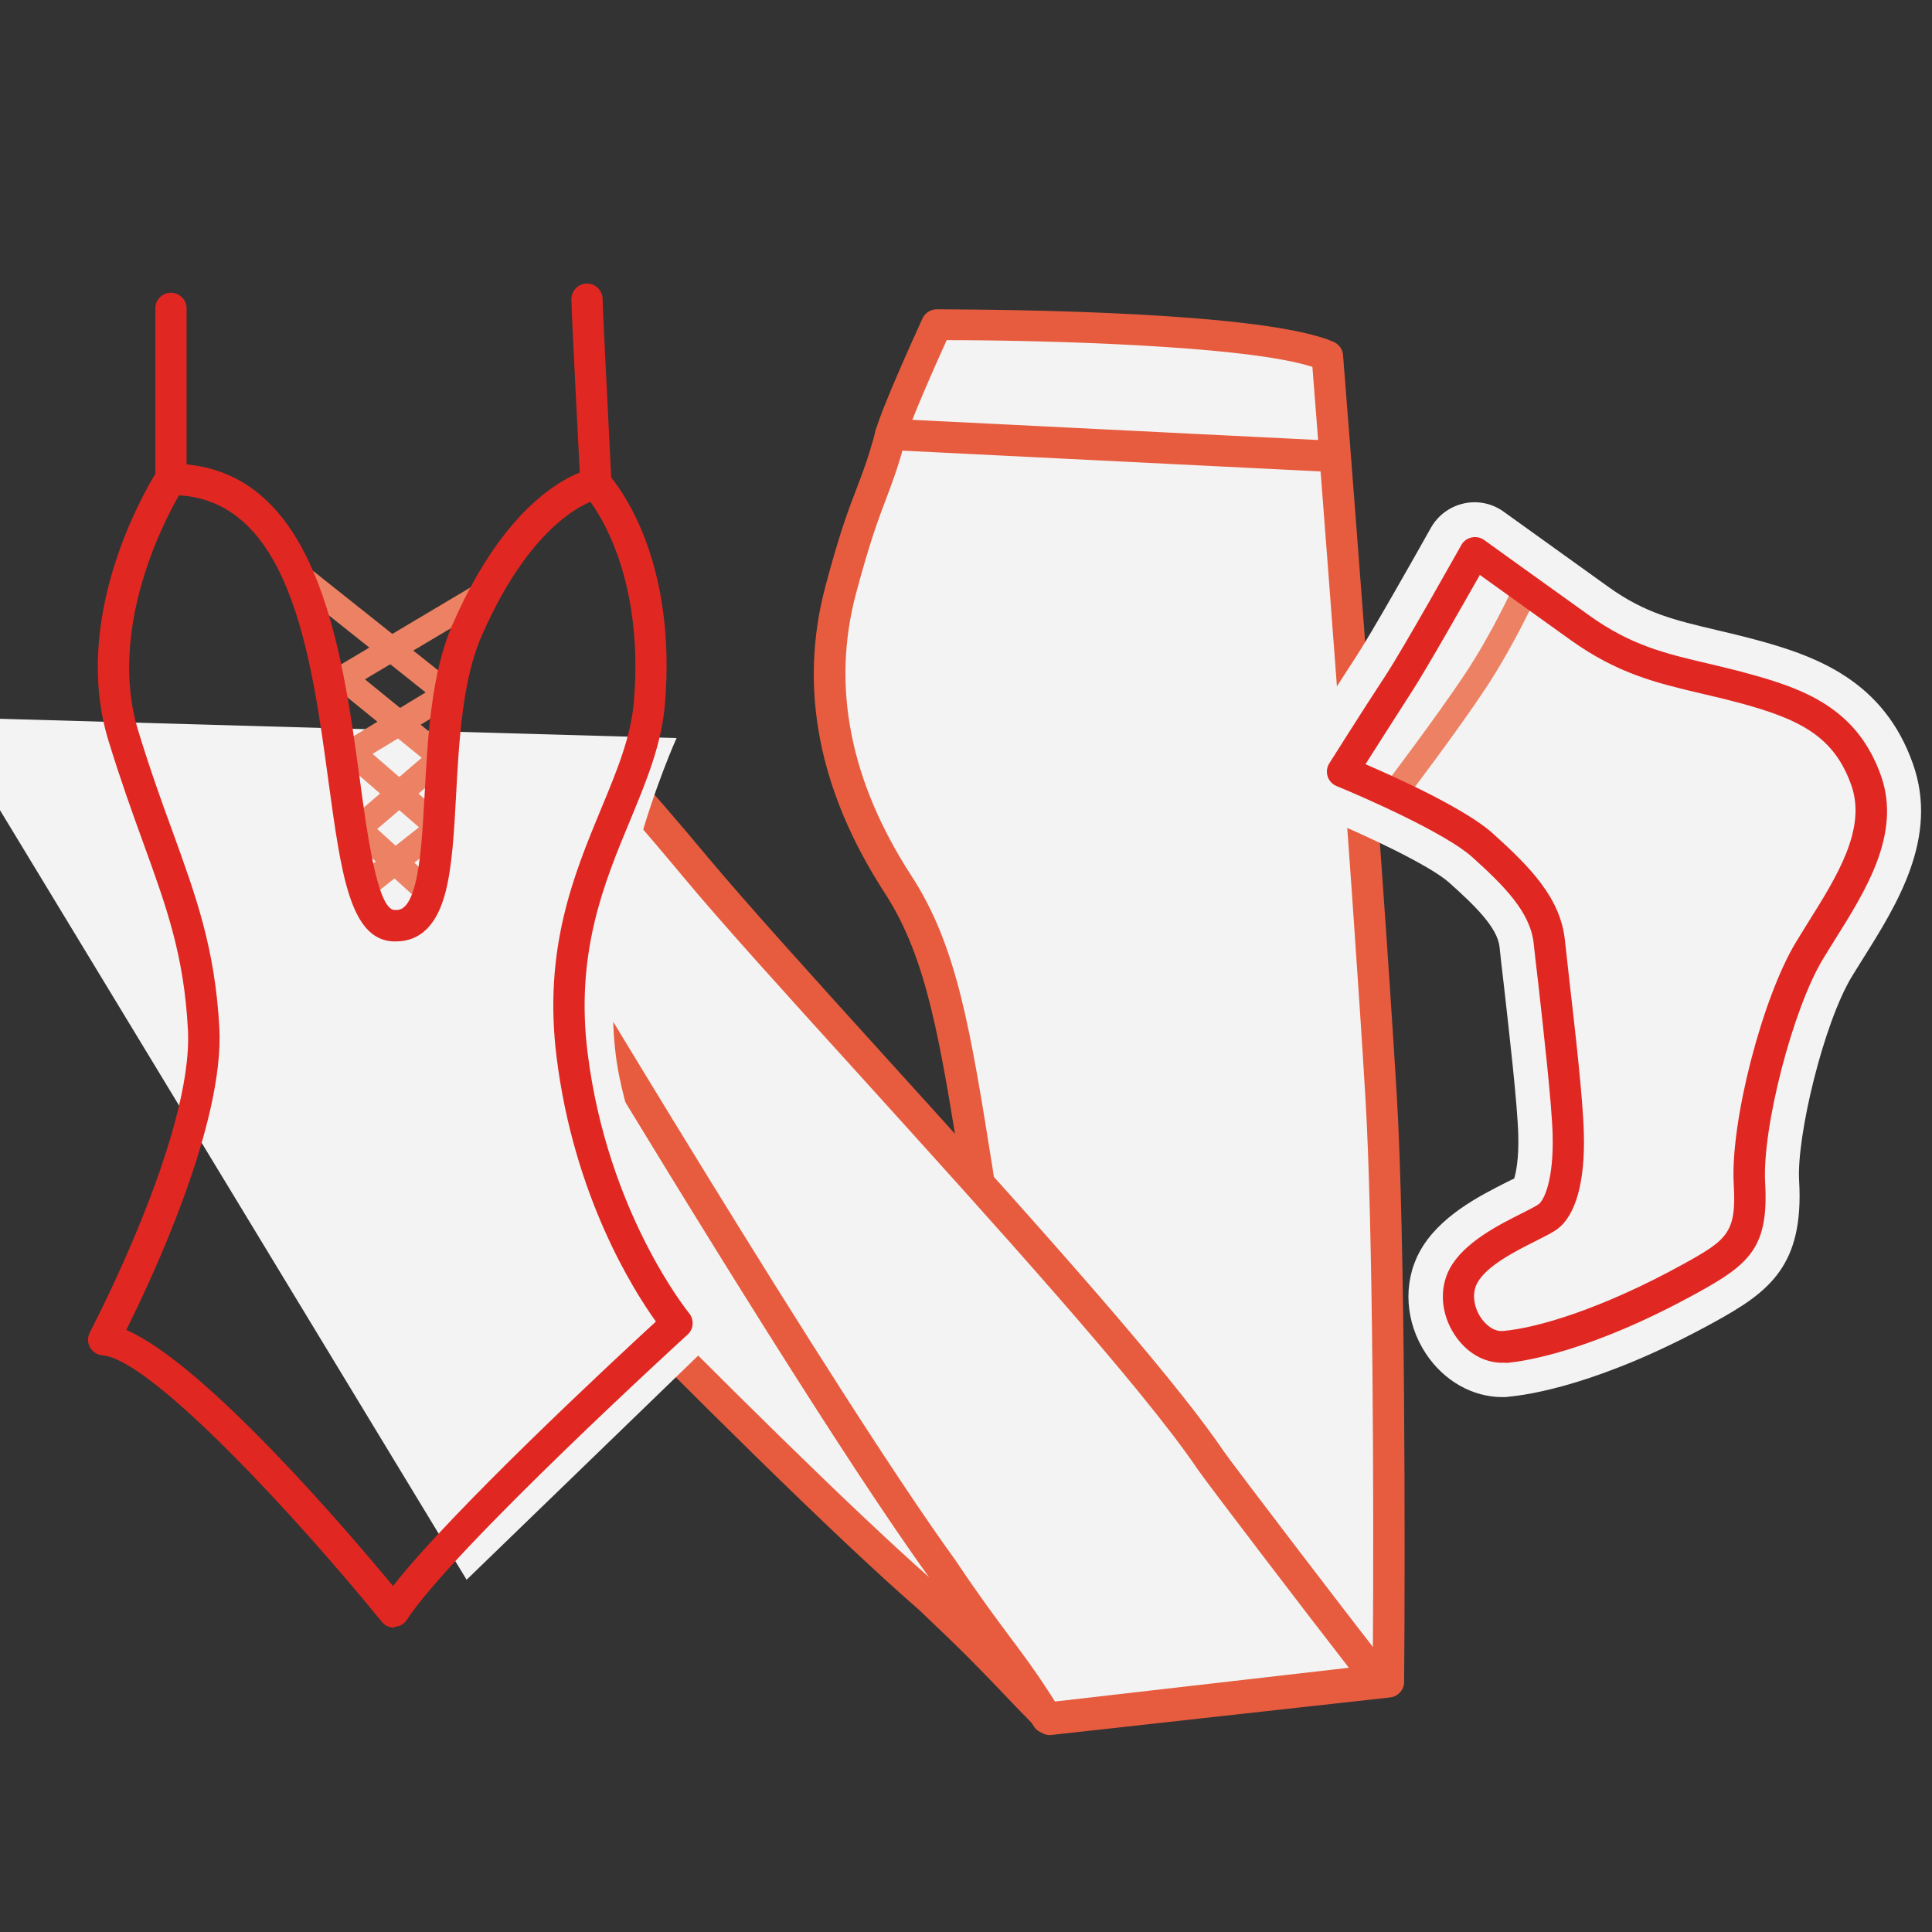
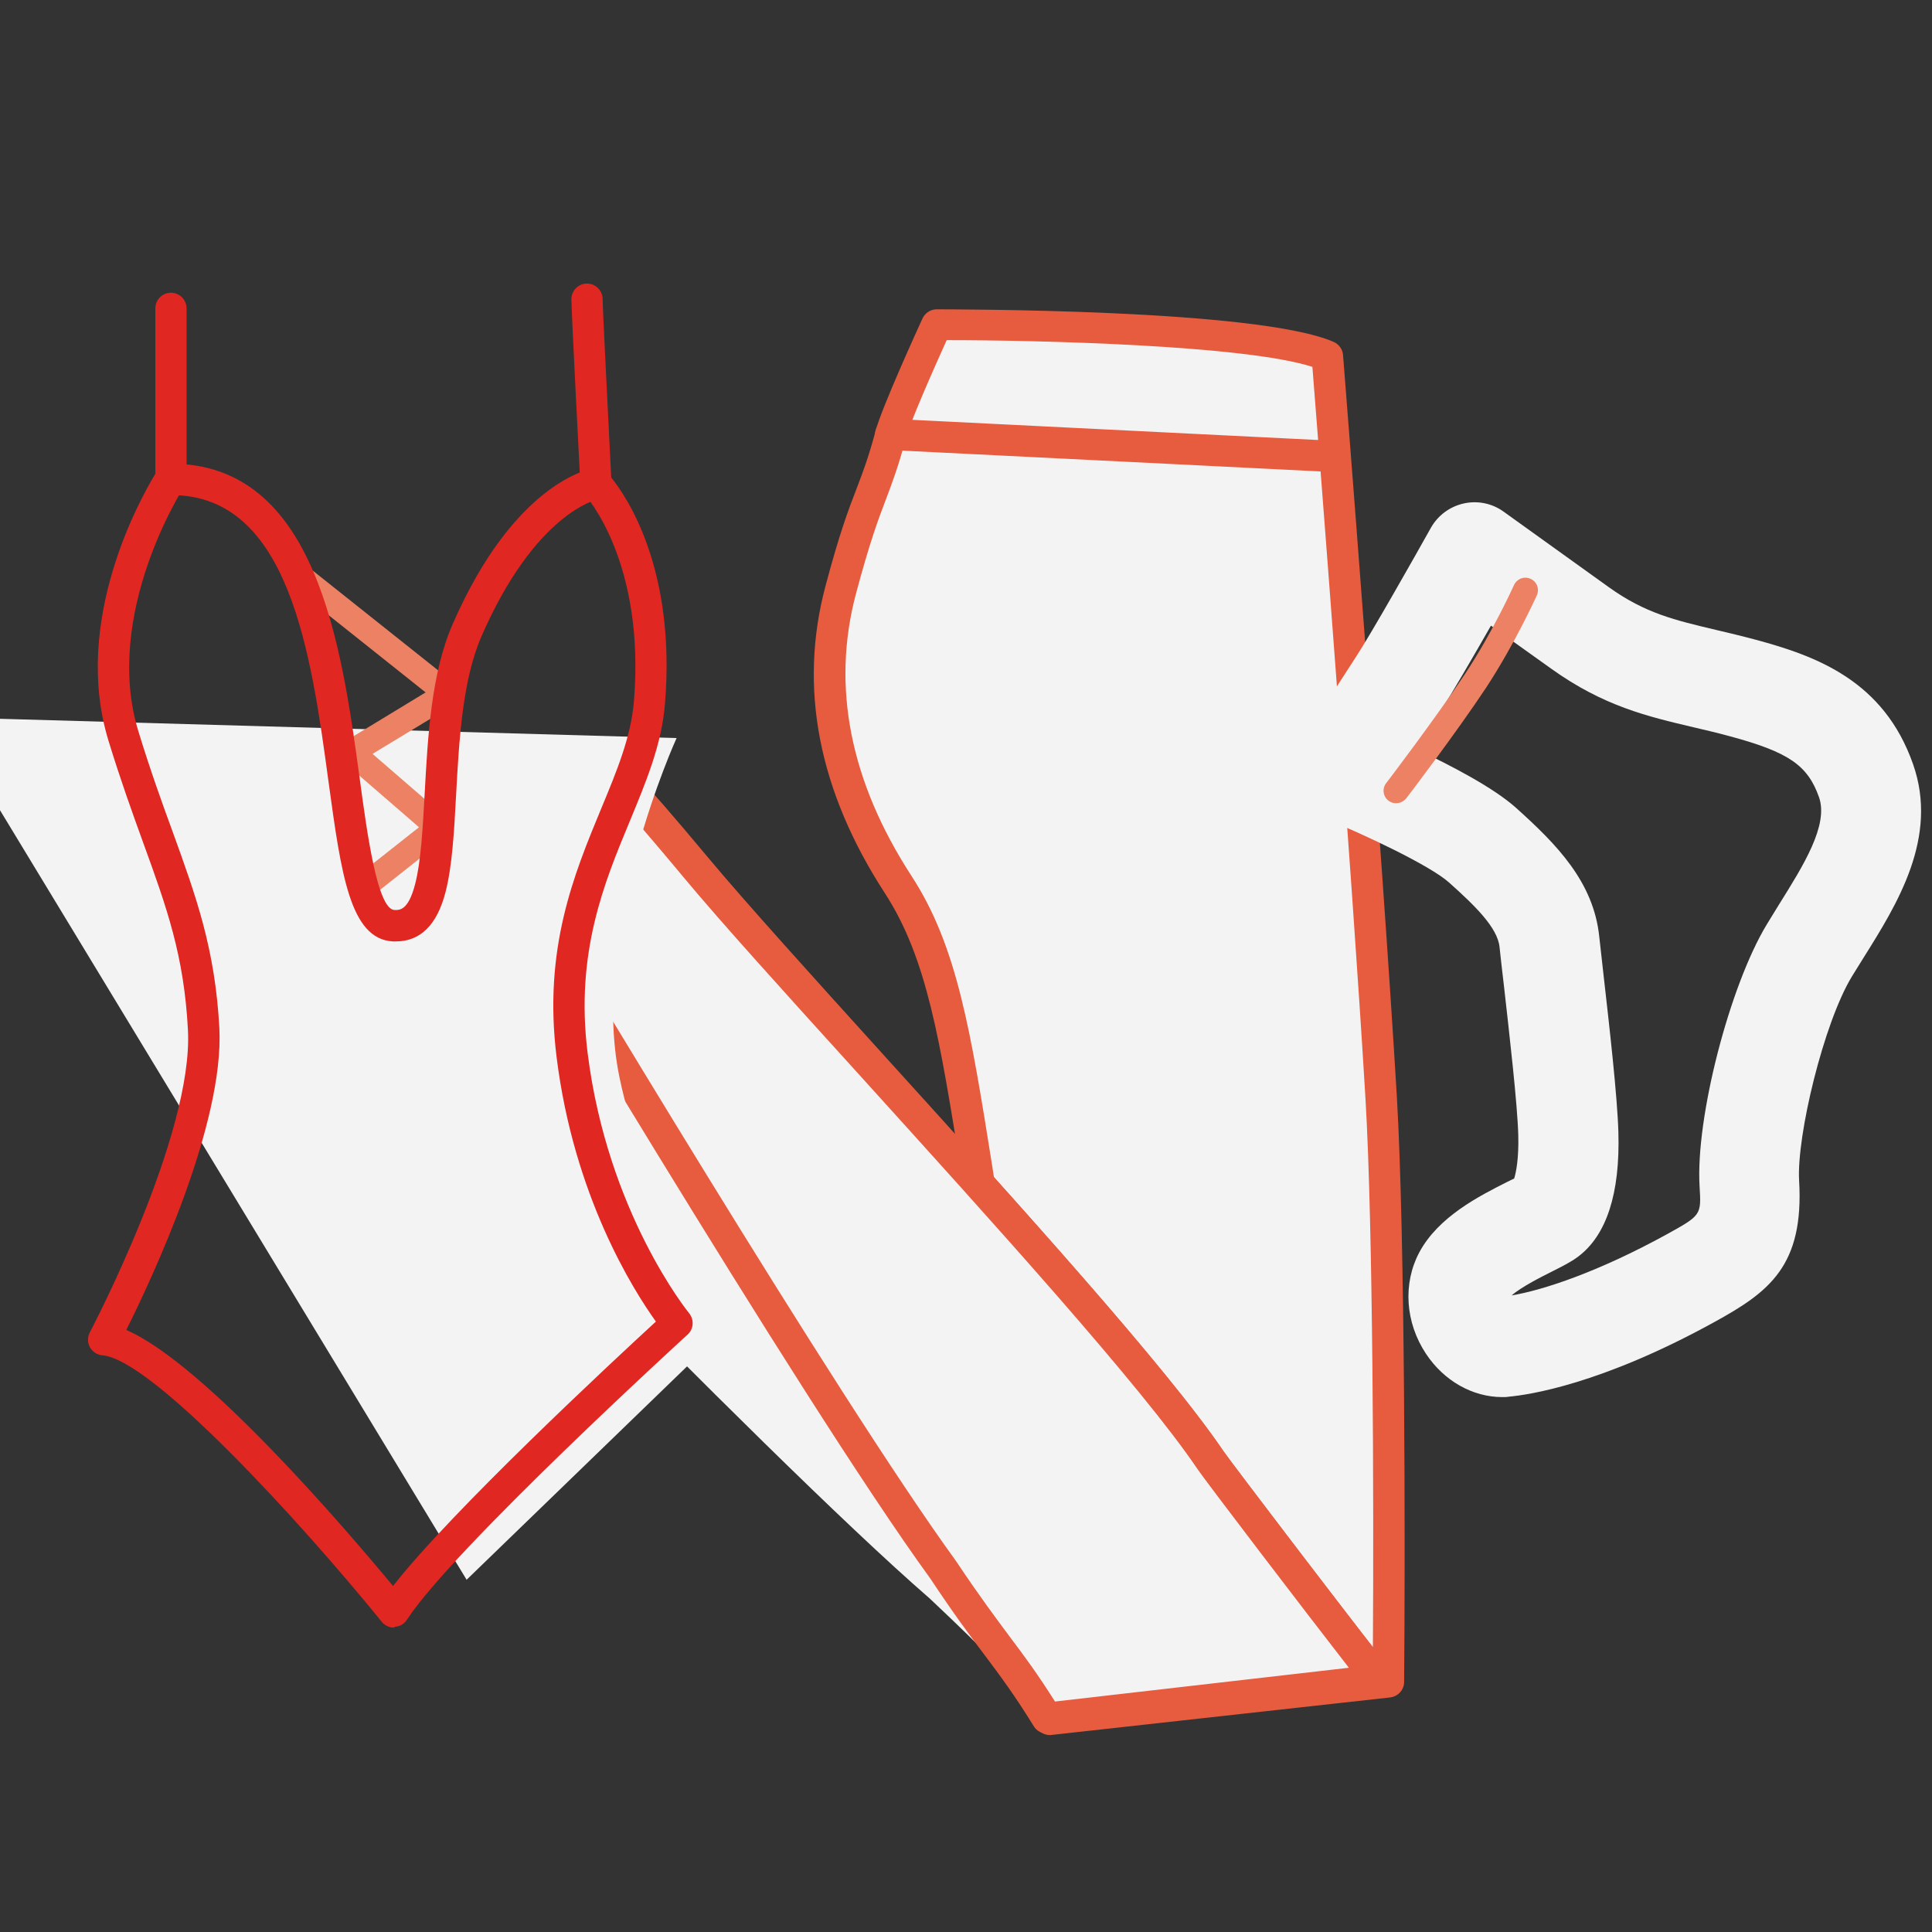
<svg xmlns="http://www.w3.org/2000/svg" version="1.1" id="Layer_1" x="0px" y="0px" viewBox="0 0 99 99" style="enable-background:new 0 0 99 99;" xml:space="preserve">
  <rect x="0" y="0" width="99" height="99" fill="#333333" stroke="none" />
  <style type="text/css">
	.st0{fill:#F3F3F3;}
	.st1{fill:#E75C3E;}
	.st2{fill:#EC8263;}
	.st3{fill:#E12722;}
</style>
  <g>
    <g>
      <g>
        <g>
          <path class="st0" d="M48.33,80.44c-4.4-6.05-12.77-19.68-18.1-28.51c-1.18-0.84-2.21-1.59-3.04-2.22      c-4.63-3.51-5.66-4.04-5.66-4.04l-4.55,5.7c0,0,21.95,22.98,30.66,30.54c3.25,3.06,3.61,3.58,5.86,5.86      C51.7,84.92,50.85,84.22,48.33,80.44z" />
-           <path class="st1" d="M53.49,88.58c-0.21,0-0.41-0.08-0.57-0.24c-0.69-0.7-1.21-1.24-1.68-1.74c-1.07-1.12-1.92-2-4.15-4.11      c-8.61-7.47-30.47-30.33-30.69-30.57c-0.28-0.29-0.3-0.74-0.05-1.06l4.56-5.7c0.24-0.3,0.65-0.38,0.99-0.21      c0.11,0.06,1.23,0.66,5.78,4.12c0.82,0.62,1.85,1.37,3.02,2.2c0.09,0.06,0.16,0.14,0.22,0.24c4.82,7.98,13.58,22.28,18.06,28.45      c0.01,0.01,0.01,0.02,0.02,0.03c1.21,1.81,2.03,2.91,2.76,3.88c0.79,1.06,1.48,1.97,2.42,3.47c0.22,0.35,0.14,0.8-0.18,1.06      C53.84,88.52,53.67,88.58,53.49,88.58z M18.04,51.33c3.21,3.34,21.42,22.29,29.58,29.5c-4.29-5.92-12.13-18.63-17.99-28.34      c-1.13-0.81-2.12-1.53-2.92-2.14c-2.84-2.15-4.3-3.17-5-3.63L18.04,51.33z" />
        </g>
        <g>
          <path class="st0" d="M70.76,56.25C69.98,43.15,68,18.23,68,18.23c-3.79-1.66-20.01-1.6-20.01-1.6s-2.05,4.48-2.35,5.62      c-0.84,3.19-1.26,3.07-2.56,7.97c-1.2,4.5-0.59,9.65,2.95,15.1c2.32,3.57,2.96,7.94,4.14,15.35      c4.99,5.57,9.74,11.01,11.86,14.14c0.45,0.66,7.81,10.3,8.61,11.25l-16.91,1.94c0.03,0.03,0.05,0.05,0.08,0.08l17.32-1.95      C71.2,79.33,71.19,63.33,70.76,56.25z" />
          <path class="st1" d="M53.81,88.91c-0.21,0-0.42-0.08-0.57-0.23c-0.22-0.22-0.33-0.58-0.23-0.87c0.1-0.29,0.32-0.54,0.63-0.57      l15.48-1.78c-2.18-2.8-7.3-9.51-7.75-10.17c-2.24-3.3-7.48-9.24-11.8-14.06c-0.1-0.11-0.17-0.26-0.2-0.41l-0.11-0.7      c-1.1-6.87-1.76-11.02-3.91-14.34c-3.41-5.25-4.44-10.54-3.05-15.75c0.73-2.75,1.19-3.95,1.6-5.01c0.32-0.84,0.6-1.57,0.97-2.95      c0.31-1.18,2.19-5.29,2.4-5.75c0.13-0.28,0.41-0.47,0.73-0.47c0.66,0.01,16.43-0.04,20.34,1.67c0.27,0.12,0.46,0.38,0.48,0.67      c0.02,0.25,1.99,25.08,2.76,38.04l0,0c0.42,7.13,0.43,23.26,0.37,29.96c0,0.4-0.31,0.74-0.71,0.79L53.9,88.9      C53.87,88.9,53.84,88.91,53.81,88.91z M50.93,60.32c4.32,4.82,9.51,10.71,11.77,14.05c0.32,0.48,5.45,7.21,7.65,10.03      c0.05-7.41,0.01-21.58-0.38-28.1c-0.71-11.91-2.43-33.88-2.72-37.5c-3.46-1.12-14.13-1.37-18.74-1.37      c-0.66,1.46-1.89,4.24-2.09,5.03c-0.39,1.46-0.7,2.27-1.02,3.12c-0.39,1.02-0.83,2.19-1.54,4.85c-1.26,4.75-0.3,9.61,2.85,14.46      c2.34,3.6,3.02,7.88,4.15,14.96L50.93,60.32z" />
        </g>
      </g>
      <g>
        <line class="st0" x1="68.17" y1="23.38" x2="45.64" y2="22.25" />
        <path class="st1" d="M68.17,24.18c-0.01,0-0.03,0-0.04,0L45.6,23.06c-0.44-0.02-0.78-0.4-0.76-0.84s0.42-0.8,0.84-0.76     l22.53,1.12c0.44,0.02,0.78,0.4,0.76,0.84C68.95,23.85,68.6,24.18,68.17,24.18z" />
      </g>
      <g>
        <path class="st0" d="M48.33,80.44c2.6,3.89,3.42,4.51,5.32,7.59l17-1.95c-0.8-0.95-8.16-10.59-8.61-11.25     c-4.54-6.67-21-23.9-26.37-30.35c-3.72-4.47-4.61-5.21-4.61-5.21l-5.72,4.53C25.34,43.78,41.55,71.12,48.33,80.44" />
        <path class="st1" d="M53.65,88.83c-0.28,0-0.54-0.14-0.68-0.38c-0.99-1.6-1.69-2.54-2.5-3.62c-0.74-0.98-1.57-2.09-2.79-3.93     c-6.73-9.26-22.86-36.44-23.02-36.71c-0.21-0.34-0.12-0.79,0.19-1.04l5.72-4.53c0.3-0.24,0.72-0.23,1.01,0.02     c0.1,0.08,1.05,0.92,4.71,5.31c1.92,2.3,5.35,6.09,8.99,10.11c6.79,7.49,14.49,15.98,17.42,20.31     c0.39,0.57,7.72,10.19,8.56,11.19c0.19,0.23,0.24,0.54,0.13,0.81c-0.11,0.27-0.36,0.47-0.65,0.5l-17,1.95     C53.71,88.83,53.68,88.83,53.65,88.83z M26.39,43.98c2.42,4.07,16.47,27.57,22.59,36c0.01,0.01,0.01,0.02,0.02,0.03     c1.21,1.81,2.03,2.9,2.75,3.87c0.76,1.01,1.42,1.9,2.31,3.31l15.06-1.73c-2.18-2.8-7.3-9.51-7.75-10.17     C58.5,71.04,50.84,62.6,44.09,55.14c-3.81-4.2-7.1-7.83-9.04-10.16c-2.28-2.74-3.47-4.06-4.05-4.66L26.39,43.98z" />
      </g>
    </g>
    <g>
      <path class="st0" d="M34.67,37.82c0,0-4.48,9.82-2.93,17.37C32.93,60.99,37,68.28,37,68.28L23.91,80.95L-2.89,36.75L34.67,37.82z" />
    </g>
    <g>
      <g>
-         <path class="st2" d="M21.95,46.37c-0.15,0-0.31-0.06-0.43-0.17l-3.59-3.26c-0.14-0.12-0.21-0.3-0.21-0.48     c0-0.18,0.08-0.36,0.22-0.48l3.67-3.15l-4.43-3.6c-0.16-0.13-0.25-0.34-0.24-0.55c0.02-0.21,0.13-0.4,0.31-0.5l7.35-4.37     c0.3-0.18,0.7-0.08,0.88,0.22c0.18,0.3,0.08,0.7-0.22,0.88l-6.56,3.9l4.31,3.51c0.15,0.12,0.23,0.3,0.24,0.49     c0,0.19-0.08,0.37-0.22,0.5l-3.7,3.17l3.05,2.77c0.26,0.24,0.28,0.64,0.04,0.91C22.3,46.29,22.13,46.37,21.95,46.37z" />
-       </g>
+         </g>
      <g>
        <path class="st2" d="M18.76,45.98c-0.19,0-0.38-0.08-0.5-0.24c-0.22-0.28-0.17-0.68,0.11-0.9l3.1-2.45l-3.88-3.36     c-0.16-0.13-0.24-0.33-0.22-0.54c0.02-0.2,0.13-0.39,0.31-0.5l4.13-2.51l-6.57-5.23c-0.28-0.22-0.32-0.62-0.1-0.9     c0.22-0.28,0.63-0.32,0.9-0.1l7.29,5.8c0.16,0.13,0.25,0.33,0.24,0.54c-0.01,0.21-0.13,0.4-0.31,0.51l-4.17,2.53l3.8,3.29     c0.15,0.13,0.23,0.31,0.22,0.5c-0.01,0.19-0.09,0.37-0.24,0.49l-3.7,2.93C19.04,45.93,18.9,45.98,18.76,45.98z" />
      </g>
      <g>
        <g>
          <path class="st3" d="M20.18,83.4c-0.24,0-0.47-0.11-0.62-0.3C15.36,77.93,7.77,69.65,5.25,69.45c-0.27-0.02-0.51-0.18-0.64-0.41      c-0.13-0.24-0.13-0.52-0.01-0.76c0.05-0.1,5.32-10.1,5.03-15.51c-0.2-3.81-1.08-6.25-2.3-9.61c-0.54-1.49-1.15-3.18-1.77-5.2      c-1.89-6.17,1.65-12.44,2.4-13.68v-8.48c0-0.44,0.36-0.8,0.8-0.8s0.8,0.36,0.8,0.8v8.71c0,0.16-0.05,0.31-0.13,0.44      C9.39,25,5.25,31.46,7.09,37.47c0.61,1.99,1.21,3.66,1.75,5.13c1.22,3.37,2.18,6.02,2.4,10.07c0.26,4.93-3.45,12.84-4.77,15.48      c4.01,1.73,11.3,10.26,13.67,13.12c2.99-3.83,11.25-11.51,13.47-13.55c-1.17-1.63-4.21-6.45-5.09-13.56      c-0.69-5.54,0.89-9.35,2.28-12.71c0.82-1.97,1.52-3.67,1.68-5.47c0.61-7.23-2.49-10.6-2.52-10.64      c-0.13-0.14-0.21-0.32-0.22-0.51c-0.05-0.91-0.46-8.89-0.46-9.5c0-0.44,0.36-0.8,0.8-0.8s0.8,0.36,0.8,0.8      c0,0.41,0.26,5.59,0.44,9.14c0.77,0.95,3.34,4.67,2.75,11.64c-0.17,2.05-0.96,3.94-1.79,5.95c-1.32,3.17-2.81,6.77-2.17,11.89      c1.02,8.2,5.16,13.29,5.2,13.34c0.27,0.33,0.24,0.82-0.08,1.1c-0.12,0.11-12.03,10.99-14.38,14.61      c-0.14,0.22-0.37,0.35-0.63,0.36C20.21,83.4,20.19,83.4,20.18,83.4z" />
        </g>
      </g>
      <g>
        <path class="st3" d="M20.29,48.24c-0.05,0-0.1,0-0.16,0c-2.2-0.12-2.65-3.48-3.29-8.14c-0.89-6.57-2-14.73-8.05-14.73     c-0.01,0-0.03,0-0.04,0c-0.44,0-0.8-0.36-0.8-0.8c0-0.44,0.35-0.8,0.8-0.81c7.47-0.01,8.75,9.3,9.68,16.12     c0.38,2.83,0.91,6.71,1.78,6.75c0.25,0.01,0.71,0.04,1.06-1.32c0.3-1.15,0.39-2.84,0.49-4.63c0.16-2.9,0.33-6.19,1.44-8.71     c3.18-7.28,7.04-7.94,7.2-7.97c0.44-0.07,0.85,0.23,0.91,0.67c0.07,0.43-0.23,0.84-0.66,0.91c-0.08,0.02-3.22,0.7-5.98,7.03     c-0.98,2.25-1.15,5.39-1.3,8.15c-0.1,1.87-0.2,3.64-0.54,4.95C22.4,47.39,21.54,48.24,20.29,48.24z" />
      </g>
    </g>
    <g>
      <g>
-         <path class="st0" d="M75.57,28.31c0,0-2.96,5.28-3.92,6.75c-0.96,1.47-2.86,4.47-2.86,4.47s5.43,2.2,7.18,3.78     c1.75,1.58,3.23,3.05,3.42,4.96c0.2,1.91,0.91,7.57,0.97,9.84c0.06,2.26-0.38,3.74-1.04,4.24s-3.52,1.49-4.34,3.05     c-0.82,1.56,0.52,3.76,2.13,3.62c1.61-0.14,4.98-1.01,9.5-3.51c2.49-1.37,3.19-1.99,3.02-4.87c-0.17-2.88,1.38-9.15,3.08-11.94     c1.7-2.79,3.93-5.76,2.9-8.69s-3.17-3.9-6.32-4.75c-3.14-0.85-5.43-1-8.34-3.08C78.05,30.1,75.57,28.31,75.57,28.31z" />
        <path class="st0" d="M76.98,71.59c-1.52,0-2.99-0.83-3.91-2.22c-1.06-1.6-1.19-3.59-0.35-5.18c0.98-1.85,3.1-2.91,4.5-3.62     c0.14-0.07,0.26-0.13,0.37-0.18c0.1-0.32,0.24-1.03,0.21-2.21c-0.04-1.59-0.46-5.22-0.73-7.62c-0.1-0.84-0.18-1.55-0.23-2.03     c-0.1-1-1.28-2.14-2.59-3.31c-0.97-0.87-4.34-2.46-6.43-3.31c-0.7-0.29-1.25-0.87-1.48-1.59c-0.23-0.72-0.13-1.51,0.27-2.16     c0,0,1.91-3.03,2.88-4.51c0.75-1.14,3.02-5.15,3.83-6.6c0.36-0.64,0.97-1.09,1.68-1.25c0.71-0.16,1.46-0.01,2.05,0.42     c0,0,2.48,1.78,5.39,3.87c1.87,1.34,3.39,1.69,5.5,2.19c0.64,0.15,1.31,0.31,2.02,0.5c3.12,0.84,6.57,2.1,8.07,6.38     c1.32,3.76-0.82,7.18-2.54,9.92c-0.2,0.32-0.4,0.64-0.59,0.95c-1.46,2.4-2.84,8.19-2.71,10.46c0.26,4.39-1.55,5.72-4.35,7.26     c-5.81,3.2-9.53,3.73-10.53,3.82C77.21,71.59,77.09,71.59,76.98,71.59z M72.56,38.38c1.8,0.85,3.97,1.98,5.13,3.02     c2.08,1.87,3.97,3.79,4.26,6.6c0.05,0.47,0.13,1.16,0.22,1.97c0.3,2.63,0.71,6.24,0.76,8.06c0.09,3.13-0.61,5.27-2.06,6.36     c-0.37,0.28-0.8,0.49-1.35,0.77c-0.46,0.23-1.56,0.78-2.06,1.22c1.62-0.27,4.45-1.21,7.93-3.12c1.79-0.99,1.79-0.99,1.7-2.47     c-0.21-3.51,1.54-10.28,3.45-13.43c0.2-0.33,0.41-0.67,0.62-1.01c1.25-2,2.55-4.07,2.05-5.5c-0.58-1.64-1.56-2.31-4.56-3.12     c-0.65-0.18-1.27-0.32-1.86-0.46c-2.37-0.56-4.62-1.08-7.31-3.01c-1.13-0.81-2.2-1.57-3.08-2.2c-0.92,1.61-2.05,3.56-2.6,4.4     C73.46,36.98,73,37.69,72.56,38.38z" />
      </g>
      <g>
        <path class="st2" d="M71.54,41.16c-0.14,0-0.27-0.04-0.39-0.13c-0.28-0.21-0.34-0.62-0.12-0.9c0.03-0.03,2.56-3.37,4.03-5.58     c1.45-2.18,2.51-4.55,2.52-4.57c0.15-0.32,0.52-0.47,0.85-0.32c0.32,0.14,0.47,0.52,0.32,0.85c-0.05,0.1-1.12,2.48-2.62,4.76     c-1.49,2.25-4.05,5.62-4.08,5.65C71.92,41.07,71.73,41.16,71.54,41.16z" />
      </g>
      <g>
-         <path class="st3" d="M76.97,69.83c-0.94,0-1.83-0.52-2.43-1.43c-0.7-1.06-0.8-2.36-0.26-3.38c0.72-1.35,2.53-2.26,3.73-2.86     c0.35-0.18,0.71-0.36,0.83-0.45c0.28-0.21,0.78-1.22,0.72-3.58c-0.05-1.67-0.47-5.34-0.74-7.77c-0.1-0.83-0.18-1.54-0.23-2.01     c-0.17-1.62-1.53-2.97-3.16-4.44c-1.35-1.21-5.47-3.03-6.94-3.63c-0.22-0.09-0.39-0.27-0.46-0.5c-0.07-0.23-0.04-0.47,0.09-0.67     c0,0,1.9-3.01,2.87-4.48c0.94-1.43,3.86-6.65,3.89-6.7c0.11-0.2,0.3-0.34,0.53-0.39c0.22-0.05,0.46,0,0.64,0.13     c0,0,2.48,1.79,5.39,3.87c2.15,1.54,3.9,1.95,6.12,2.47c0.62,0.15,1.27,0.3,1.96,0.49c2.92,0.79,5.64,1.78,6.87,5.26     c1.04,2.96-0.77,5.85-2.37,8.4c-0.2,0.33-0.41,0.65-0.6,0.97c-1.55,2.55-3.13,8.66-2.97,11.48c0.19,3.29-0.79,4.16-3.44,5.62     c-5.51,3.04-8.91,3.53-9.82,3.61C77.11,69.82,77.04,69.83,76.97,69.83z M69.97,39.16c1.65,0.71,5.13,2.29,6.53,3.55     c1.88,1.7,3.46,3.28,3.69,5.47c0.05,0.47,0.13,1.17,0.22,1.99c0.3,2.6,0.71,6.17,0.75,7.91c0.07,2.45-0.41,4.2-1.36,4.9     c-0.24,0.18-0.61,0.36-1.08,0.6c-1.02,0.51-2.56,1.28-3.03,2.18c-0.26,0.49-0.19,1.18,0.18,1.74c0.24,0.37,0.68,0.76,1.17,0.7     c1.72-0.15,5.03-1.12,9.19-3.41c2.28-1.26,2.76-1.61,2.61-4.12c-0.18-3.17,1.46-9.55,3.2-12.41c0.2-0.33,0.41-0.66,0.61-0.99     c1.48-2.36,3-4.79,2.22-7.02c-0.88-2.51-2.63-3.4-5.77-4.24c-0.67-0.18-1.31-0.33-1.91-0.47c-2.29-0.54-4.28-1.01-6.69-2.73     c-1.96-1.4-3.72-2.67-4.67-3.35c-0.87,1.53-2.76,4.87-3.51,6.02C71.67,36.49,70.6,38.17,69.97,39.16z" />
-       </g>
+         </g>
    </g>
  </g>
</svg>